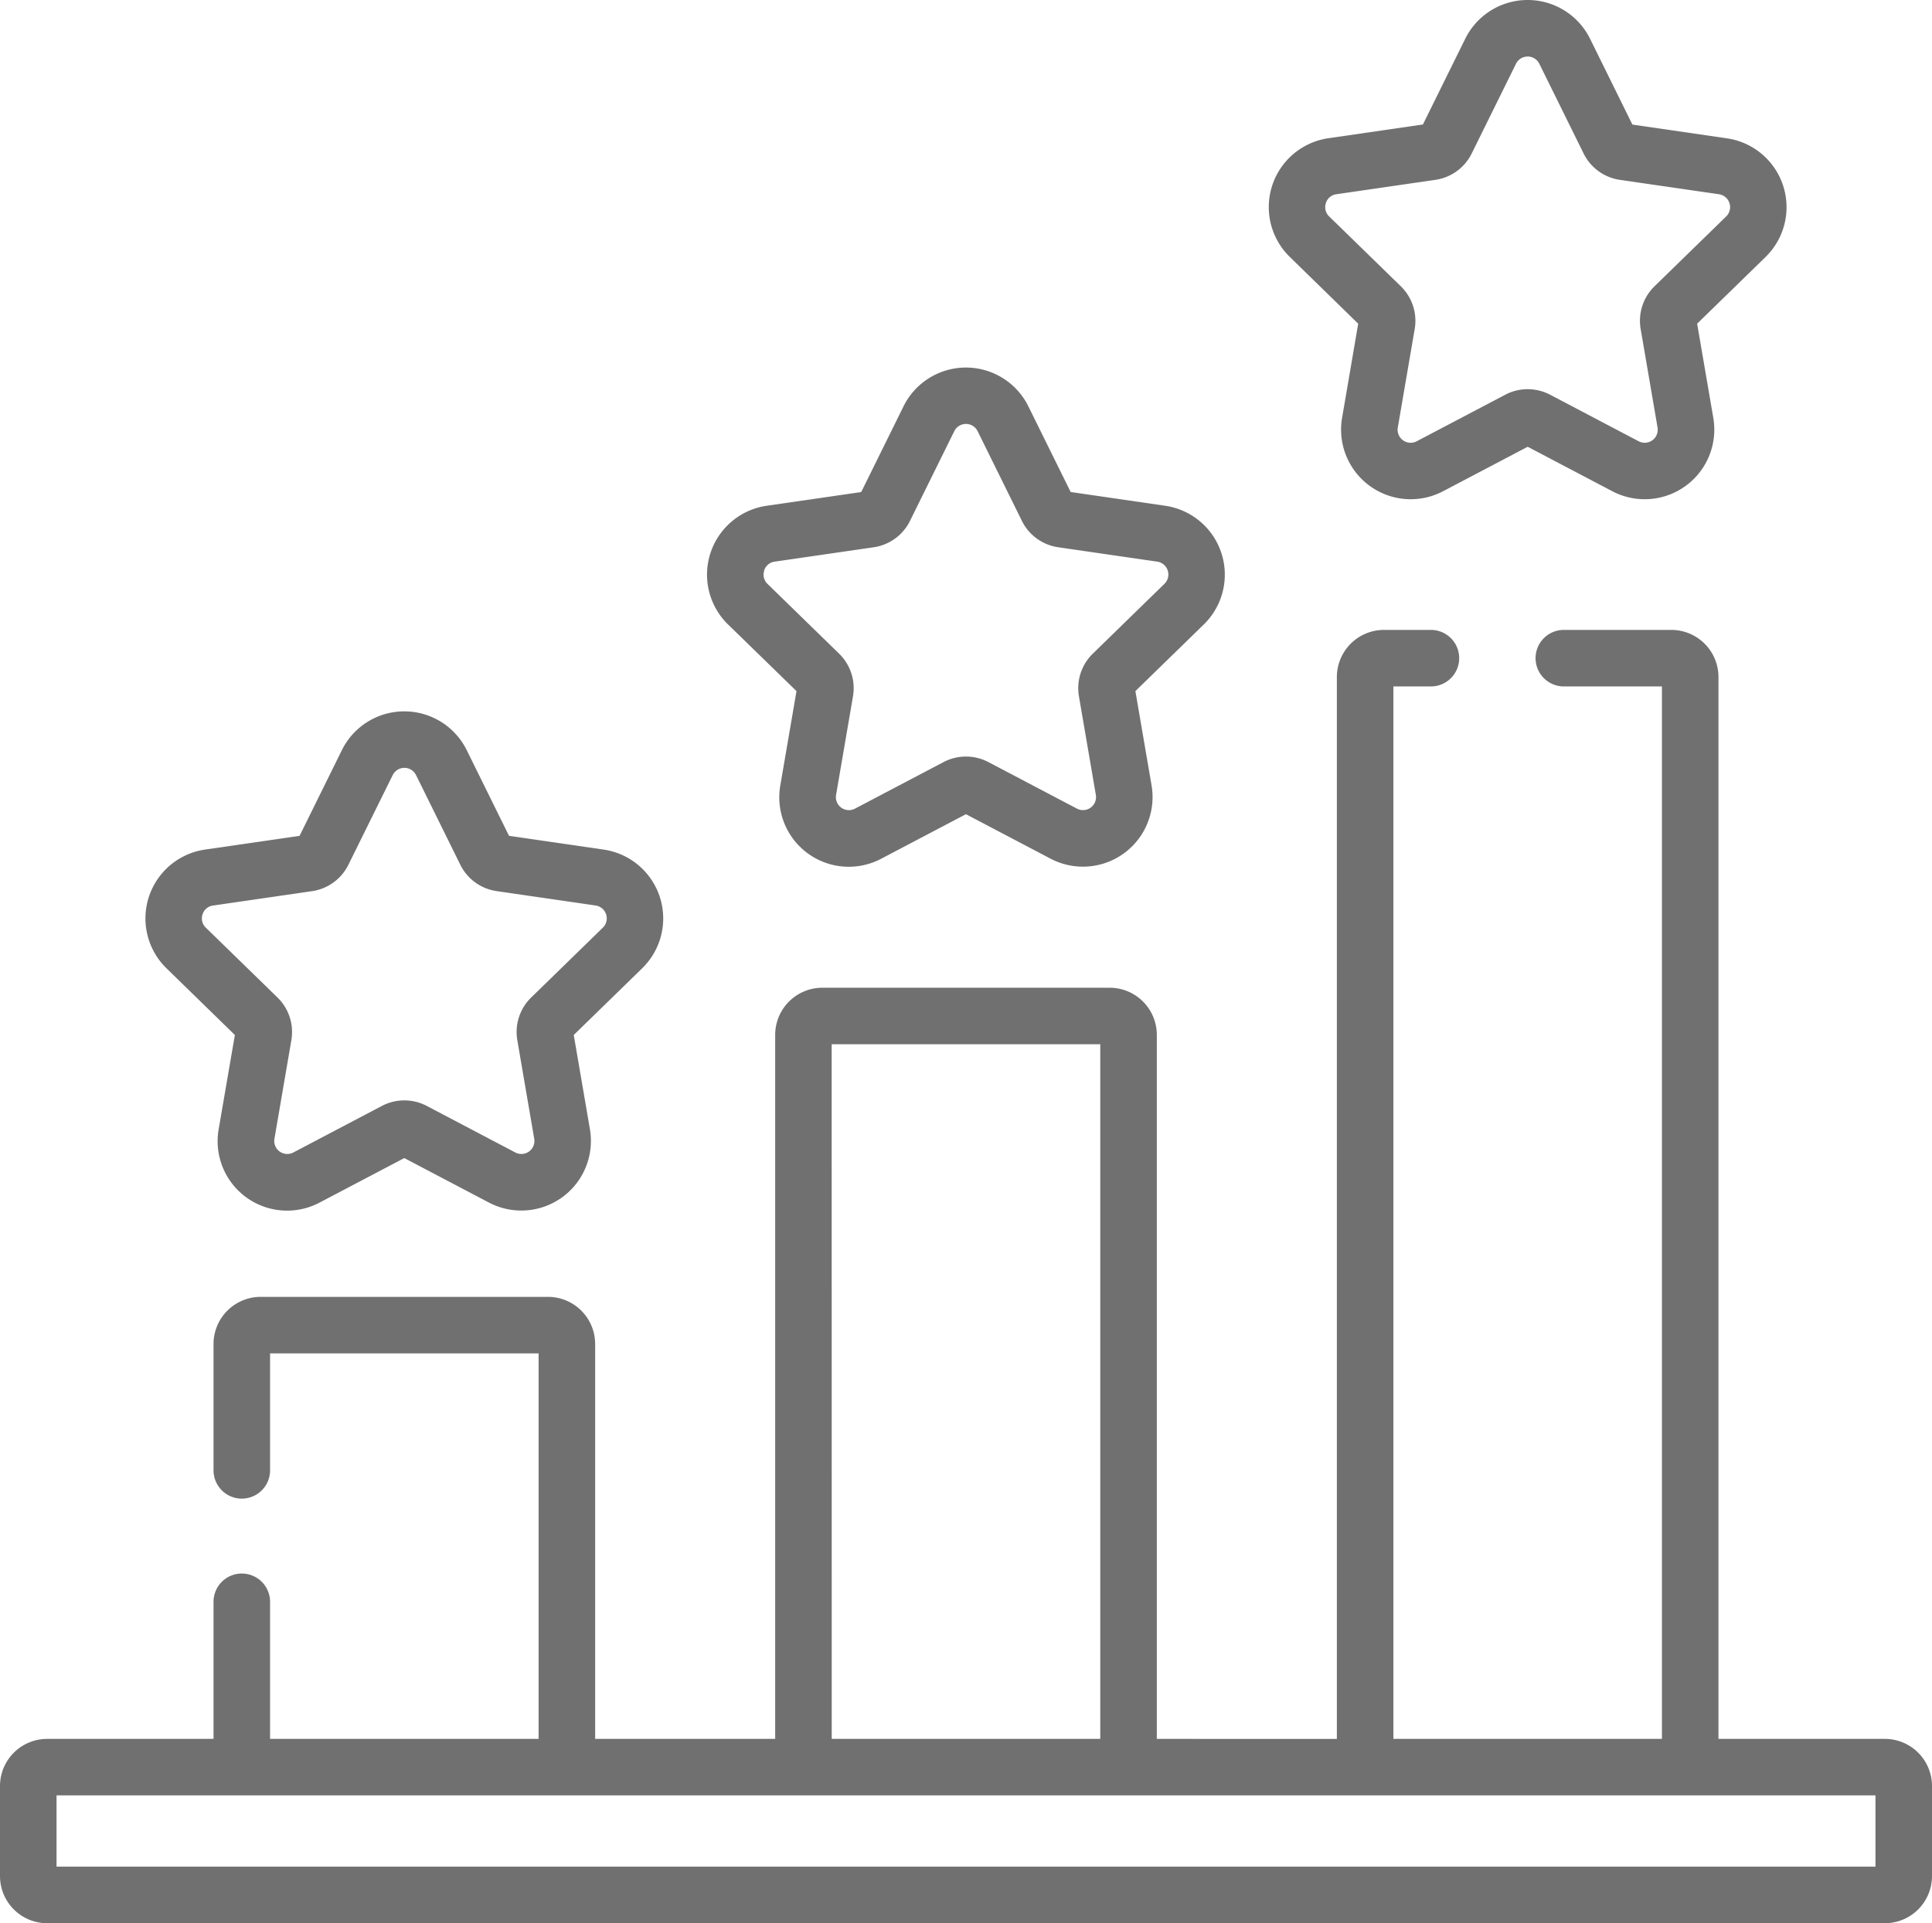
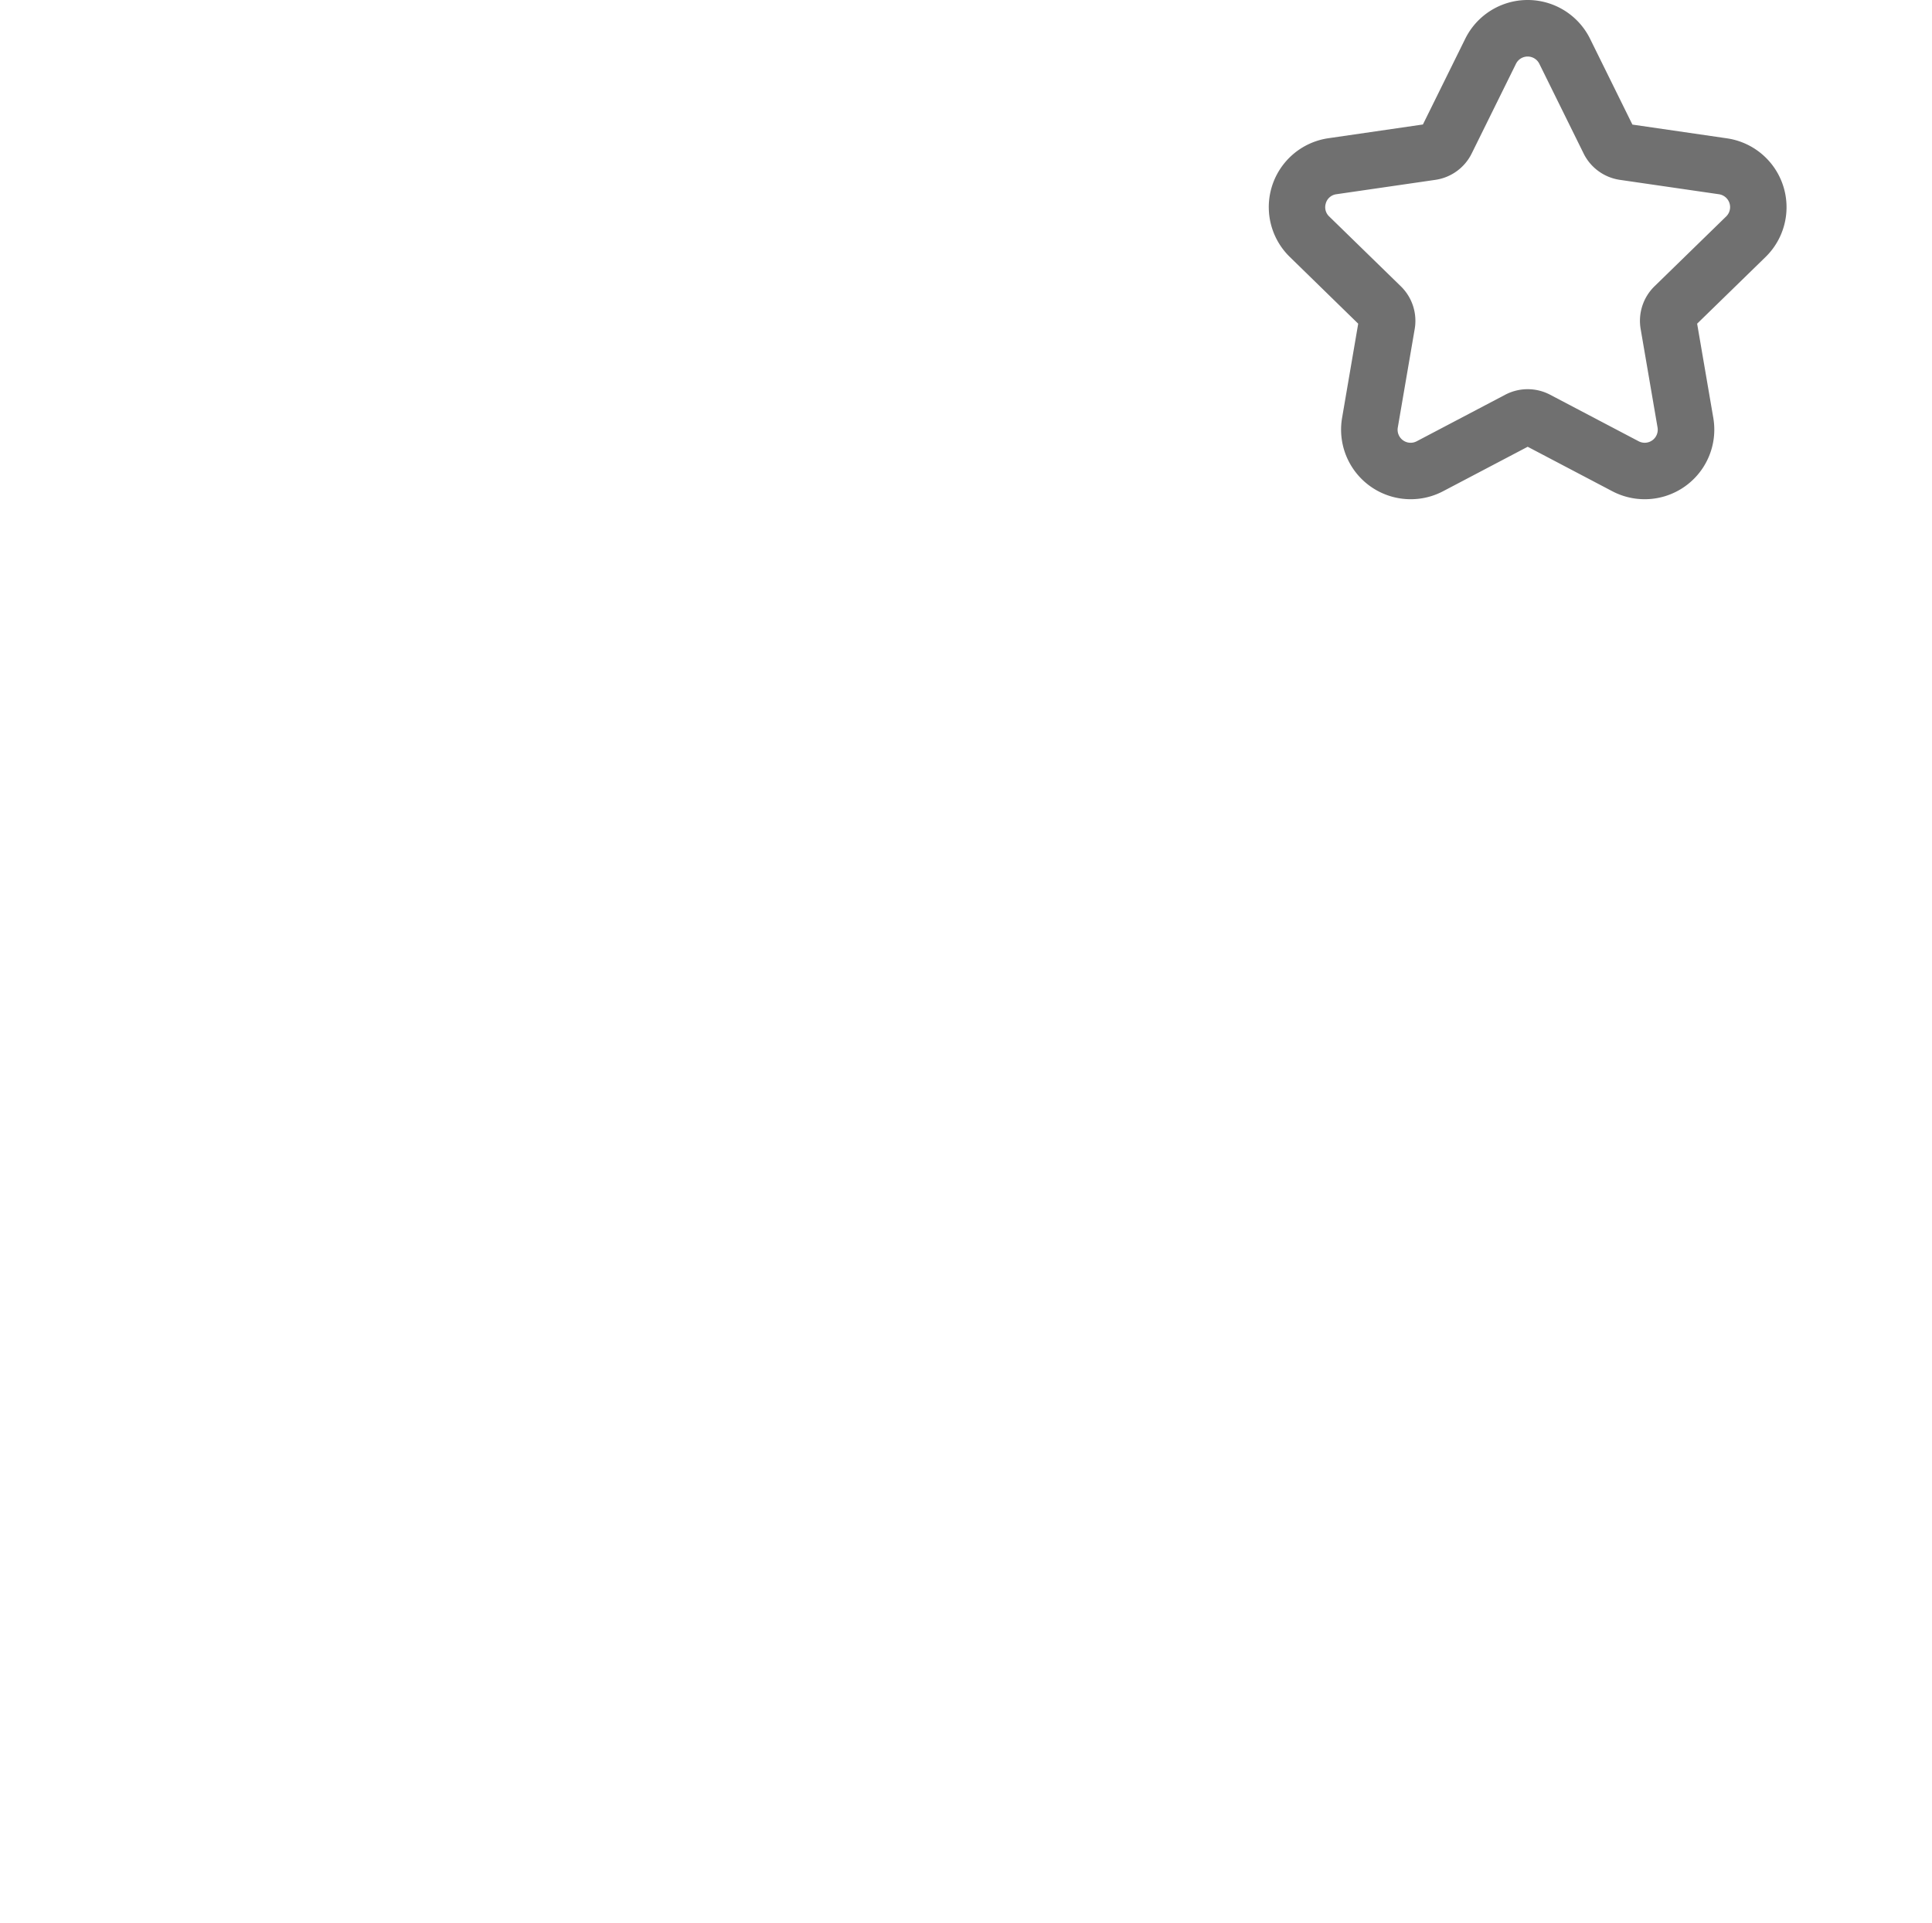
<svg xmlns="http://www.w3.org/2000/svg" id="icon" width="149.87" height="149.228" viewBox="0 0 149.87 149.228">
  <g id="Group_200" data-name="Group 200">
    <g id="top-three" transform="translate(0)">
-       <path id="Path_186" data-name="Path 186" d="M146.215,254.118H133.306V171.725a3.659,3.659,0,0,0-3.655-3.655h-8.34a2.193,2.193,0,1,0,0,4.386h7.609v81.662H108.089V172.456H111a2.193,2.193,0,0,0,0-4.386h-3.641a3.659,3.659,0,0,0-3.655,3.655v82.394H89.737V199.49a3.659,3.659,0,0,0-3.655-3.655H63.788a3.659,3.659,0,0,0-3.655,3.655v54.628H46.167V223.476a3.659,3.659,0,0,0-3.655-3.655H20.219a3.659,3.659,0,0,0-3.655,3.655v9.807a2.193,2.193,0,1,0,4.386,0v-9.076H41.781v29.911H20.95V243.482a2.193,2.193,0,1,0-4.386,0v10.637H3.655A3.659,3.659,0,0,0,0,257.774v6.993a3.659,3.659,0,0,0,3.655,3.655H146.215a3.659,3.659,0,0,0,3.655-3.655v-6.993A3.659,3.659,0,0,0,146.215,254.118Zm-81.7-53.9H85.351v53.9H64.519Zm80.964,63.815H4.386V258.5h141.1v5.531Z" transform="translate(0 -119.194)" fill="#707070" />
-       <path id="Path_187" data-name="Path 187" d="M45.458,214.765,44.2,222.079a5.39,5.39,0,0,0,7.83,5.689l6.569-3.453,6.569,3.453A5.4,5.4,0,0,0,73,222.079l-1.255-7.315,5.314-5.18a5.4,5.4,0,0,0-2.991-9.205l-7.344-1.067-3.284-6.655a5.4,5.4,0,0,0-9.679,0l-3.284,6.655-7.344,1.067a5.4,5.4,0,0,0-2.991,9.2Zm-2.508-9.357a.985.985,0,0,1,.816-.688l7.68-1.116a3.739,3.739,0,0,0,2.817-2.046L57.7,194.6a1.01,1.01,0,0,1,1.812,0l3.435,6.959A3.739,3.739,0,0,0,65.76,203.6l7.68,1.116a1.01,1.01,0,0,1,.56,1.723l-5.557,5.417a3.738,3.738,0,0,0-1.076,3.311l1.312,7.649a1.01,1.01,0,0,1-1.466,1.065l-6.869-3.612a3.741,3.741,0,0,0-3.482,0l-6.869,3.612a1.01,1.01,0,0,1-1.466-1.065l1.312-7.649a3.74,3.74,0,0,0-1.075-3.311l-5.557-5.417a.984.984,0,0,1-.256-1.036Z" transform="translate(-27.238 -134.457)" fill="#707070" />
-       <path id="Path_188" data-name="Path 188" d="M194.3,123.608l-1.255,7.315a5.39,5.39,0,0,0,7.83,5.689l6.569-3.453,6.569,3.453a5.4,5.4,0,0,0,7.831-5.689l-1.255-7.315,5.315-5.18a5.4,5.4,0,0,0-2.991-9.2l-7.344-1.067-3.285-6.655a5.4,5.4,0,0,0-9.679,0l-3.284,6.655-7.344,1.067a5.4,5.4,0,0,0-2.991,9.205Zm-2.509-9.357a.985.985,0,0,1,.816-.688l7.681-1.116a3.74,3.74,0,0,0,2.816-2.046l3.435-6.96a1.01,1.01,0,0,1,1.812,0l3.435,6.96a3.74,3.74,0,0,0,2.816,2.045l7.68,1.116a1.01,1.01,0,0,1,.56,1.723l-5.557,5.417a3.741,3.741,0,0,0-1.075,3.311l1.312,7.649a1.011,1.011,0,0,1-1.466,1.065l-6.869-3.611a3.74,3.74,0,0,0-3.482,0l-6.869,3.612a1.01,1.01,0,0,1-1.466-1.065l1.312-7.649a3.74,3.74,0,0,0-1.076-3.311l-5.557-5.417A.986.986,0,0,1,191.8,114.251Z" transform="translate(-132.514 -69.983)" fill="#707070" />
      <path id="Path_189" data-name="Path 189" d="M343.151,26.212,341.9,33.526a5.4,5.4,0,0,0,7.83,5.689l6.569-3.453,6.569,3.453a5.4,5.4,0,0,0,7.83-5.689l-1.255-7.315,5.314-5.18a5.4,5.4,0,0,0-2.991-9.2l-7.344-1.068L361.135,4.1a5.4,5.4,0,0,0-9.679,0l-3.285,6.655-7.344,1.068a5.4,5.4,0,0,0-2.991,9.2Zm-2.508-9.357a.984.984,0,0,1,.816-.688l7.679-1.116a3.737,3.737,0,0,0,2.817-2.046l3.435-6.959a1.01,1.01,0,0,1,1.812,0l3.435,6.96a3.739,3.739,0,0,0,2.816,2.046l7.681,1.116a1.01,1.01,0,0,1,.56,1.724l-5.558,5.418a3.742,3.742,0,0,0-1.075,3.311l1.312,7.649a1.011,1.011,0,0,1-1.466,1.065l-6.869-3.611a3.739,3.739,0,0,0-3.481,0l-6.869,3.612a1.011,1.011,0,0,1-1.466-1.065l1.312-7.648a3.74,3.74,0,0,0-1.075-3.311L340.9,17.891a.984.984,0,0,1-.255-1.036Z" transform="translate(-237.792 -1.096)" fill="#707070" />
    </g>
  </g>
</svg>